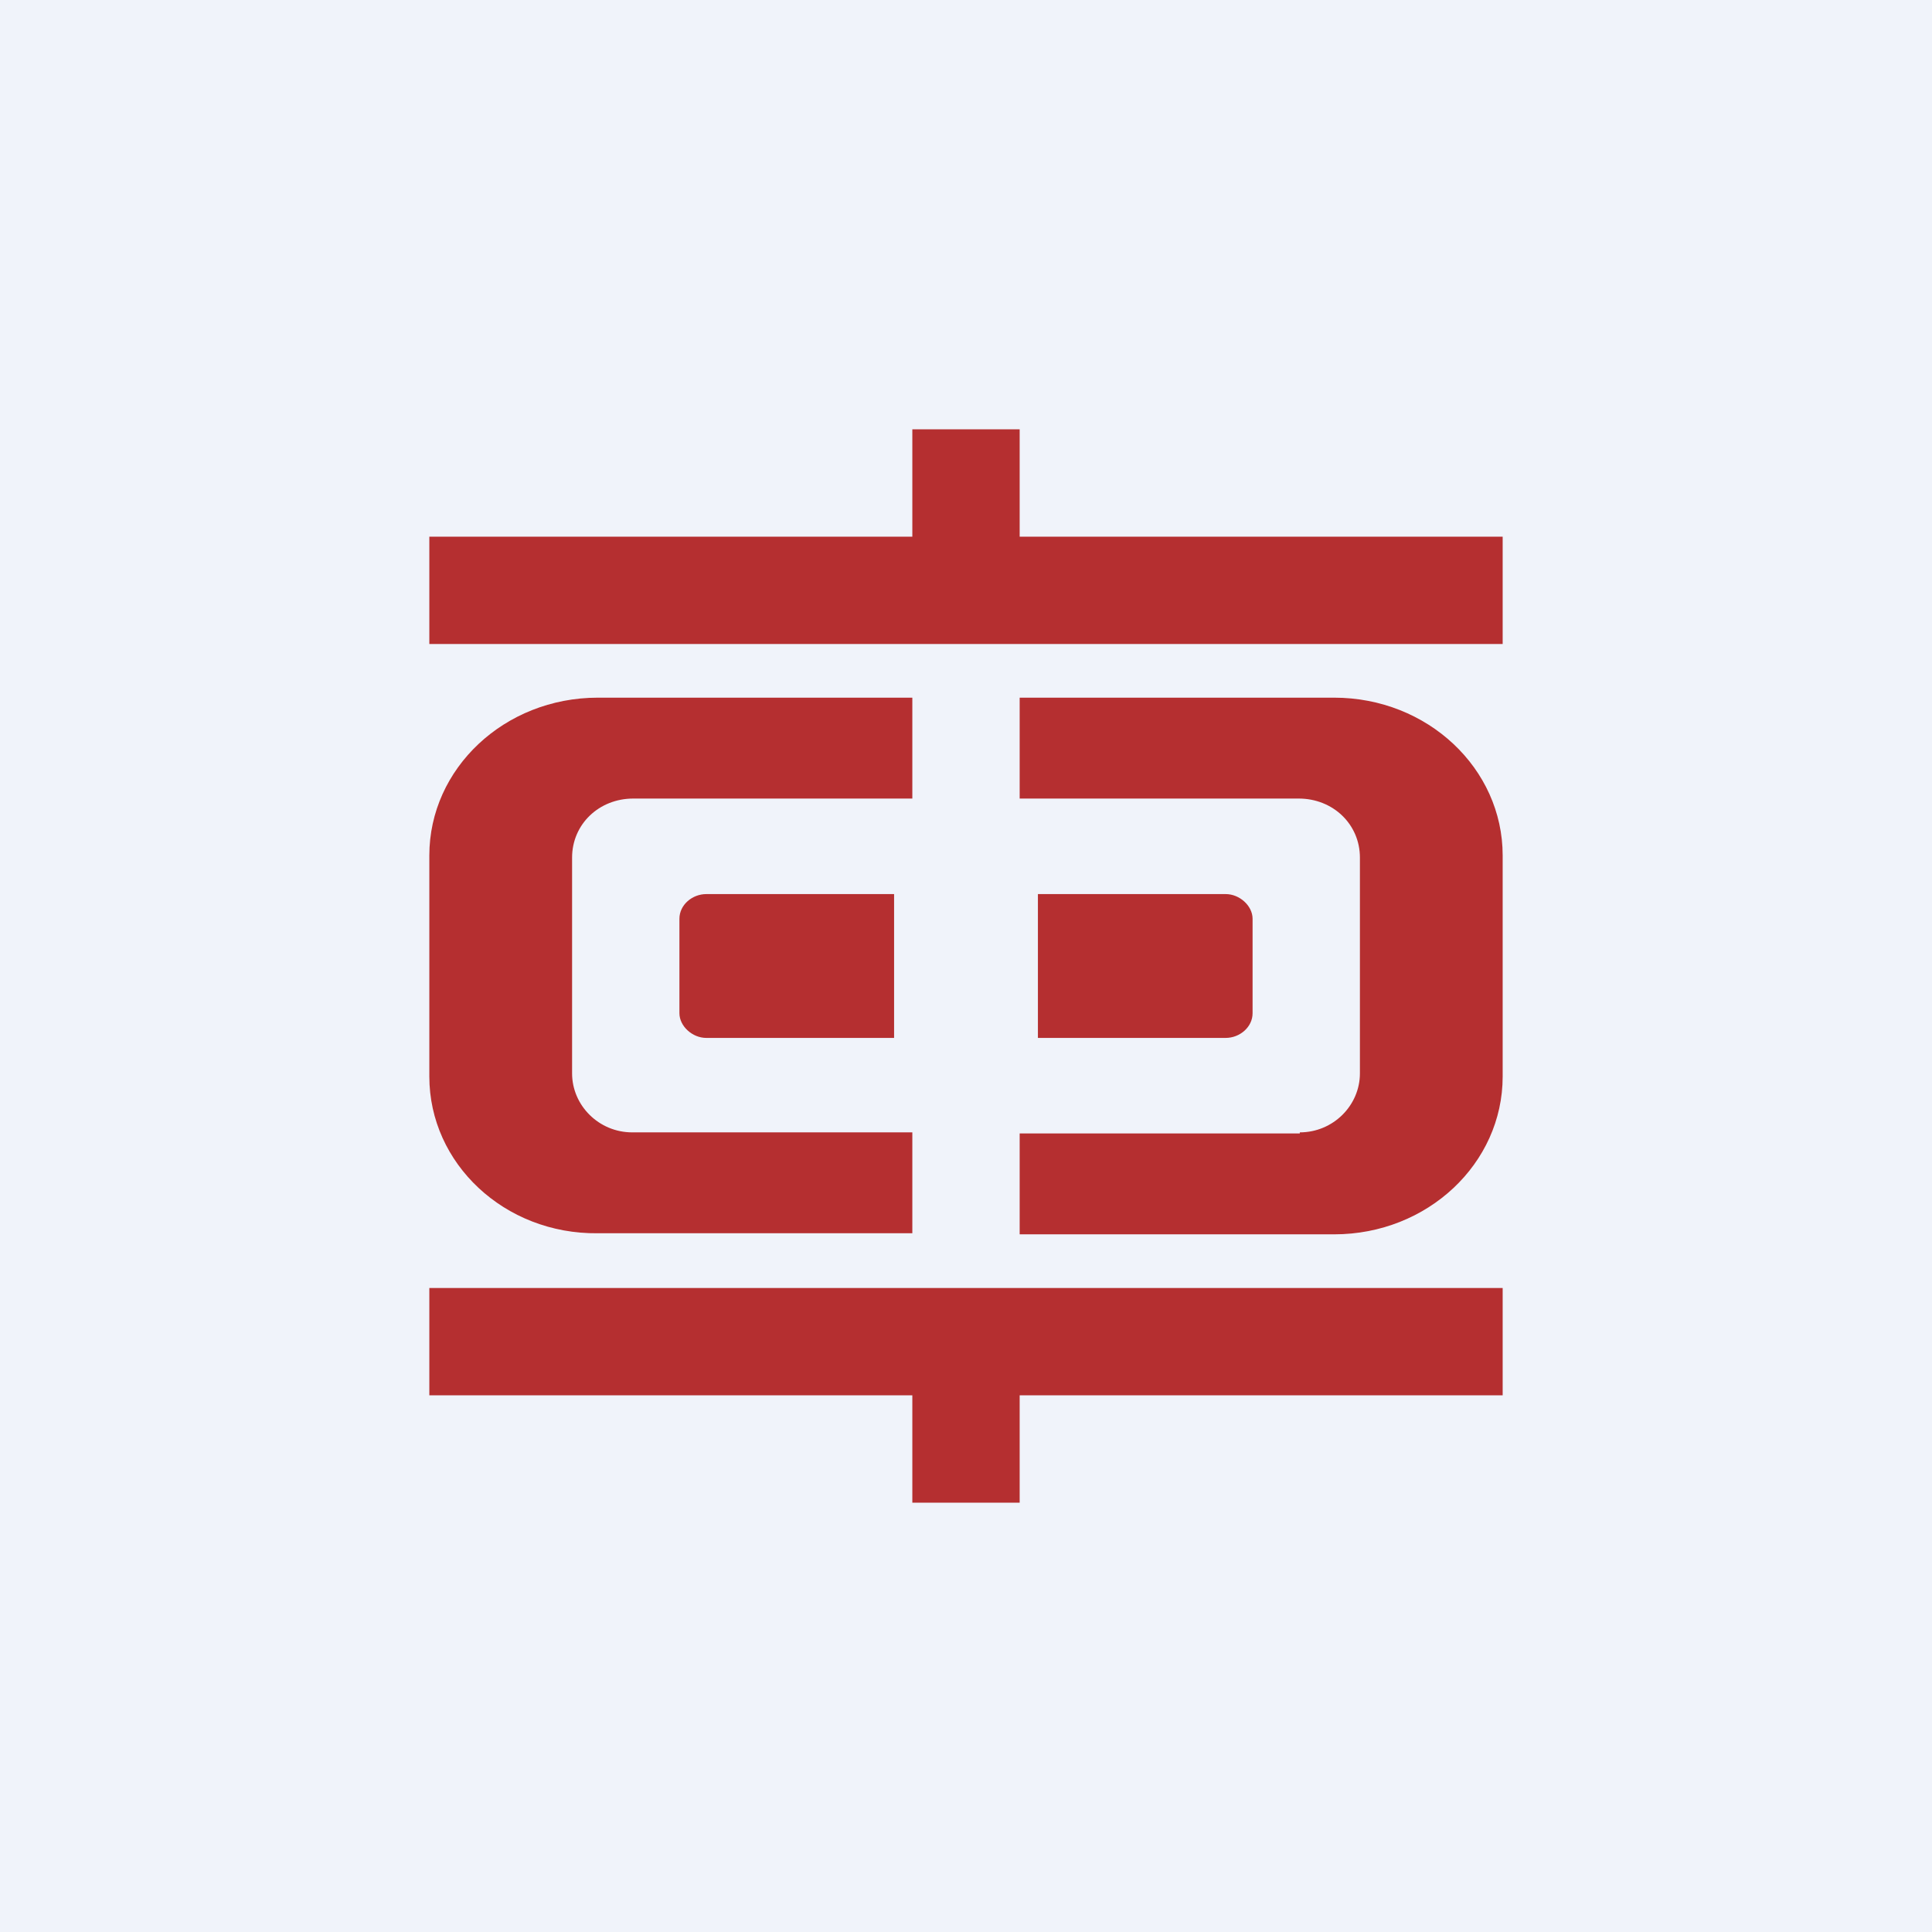
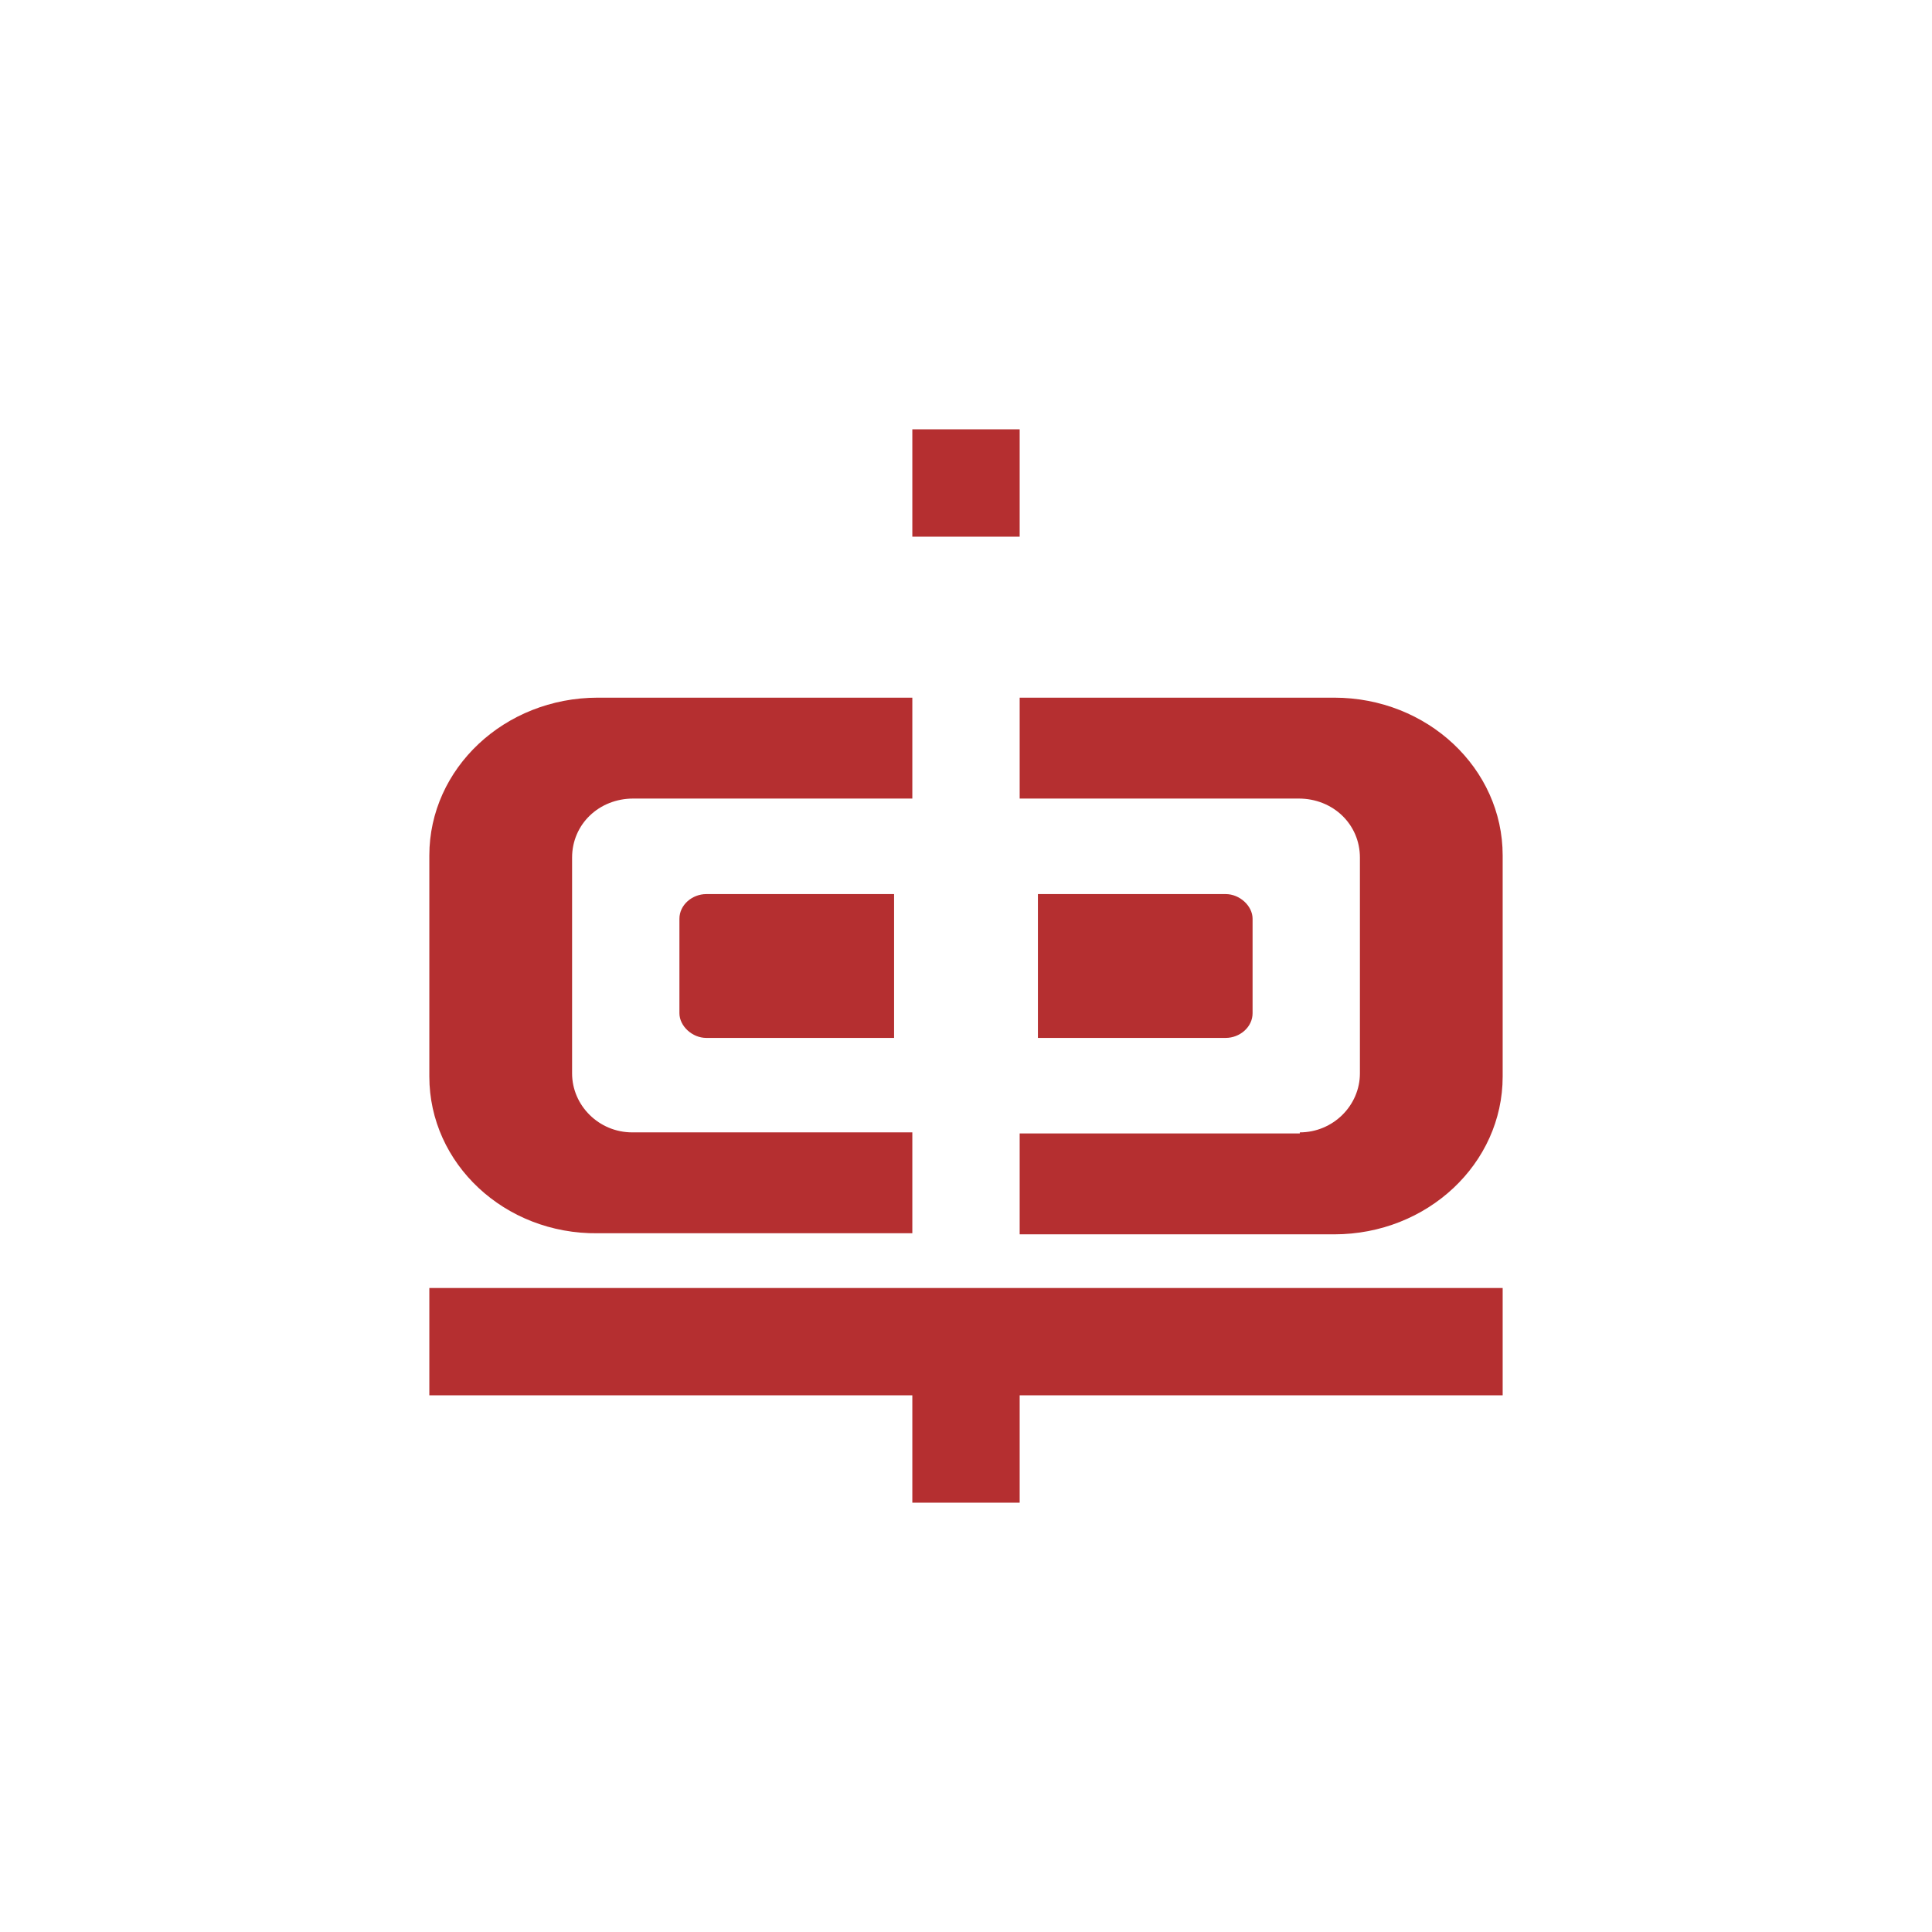
<svg xmlns="http://www.w3.org/2000/svg" width="18" height="18" viewBox="0 0 18 18">
-   <path fill="#F0F3FA" d="M0 0h18v18H0z" />
-   <path d="M9.5 4h-1v1H4v1h10V5H9.5V4Zm-1 10h1v-1H14v-1H4v1h4.5v1ZM6.58 8.33c-.13 0-.25.1-.25.23v.88c0 .12.12.23.25.23h1.75V8.33H6.58Zm5.09.23c0-.12-.12-.23-.25-.23H9.67v1.34h1.75c.13 0 .25-.1.25-.23v-.88ZM5.57 6.5H8.5v.94H5.9c-.32 0-.57.24-.57.55V10c0 .3.25.55.56.55H8.5v.94H5.57C4.7 11.5 4 10.84 4 10.03V7.97c0-.81.7-1.47 1.57-1.47Zm6.54 4.06H9.5v.94h2.93c.87 0 1.57-.66 1.57-1.47V7.97c0-.81-.7-1.47-1.57-1.47H9.5v.94h2.6c.32 0 .57.24.57.55V10c0 .3-.25.55-.56.55Z" fill="#B52F30" />
+   <path d="M9.5 4h-1v1H4v1V5H9.5V4Zm-1 10h1v-1H14v-1H4v1h4.5v1ZM6.58 8.33c-.13 0-.25.1-.25.23v.88c0 .12.12.23.25.23h1.75V8.33H6.58Zm5.09.23c0-.12-.12-.23-.25-.23H9.67v1.34h1.75c.13 0 .25-.1.25-.23v-.88ZM5.57 6.5H8.5v.94H5.9c-.32 0-.57.24-.57.55V10c0 .3.25.55.56.55H8.5v.94H5.57C4.7 11.5 4 10.84 4 10.03V7.97c0-.81.7-1.47 1.57-1.47Zm6.54 4.06H9.5v.94h2.93c.87 0 1.57-.66 1.57-1.47V7.97c0-.81-.7-1.47-1.57-1.47H9.5v.94h2.6c.32 0 .57.24.57.55V10c0 .3-.25.55-.56.55Z" fill="#B52F30" />
</svg>